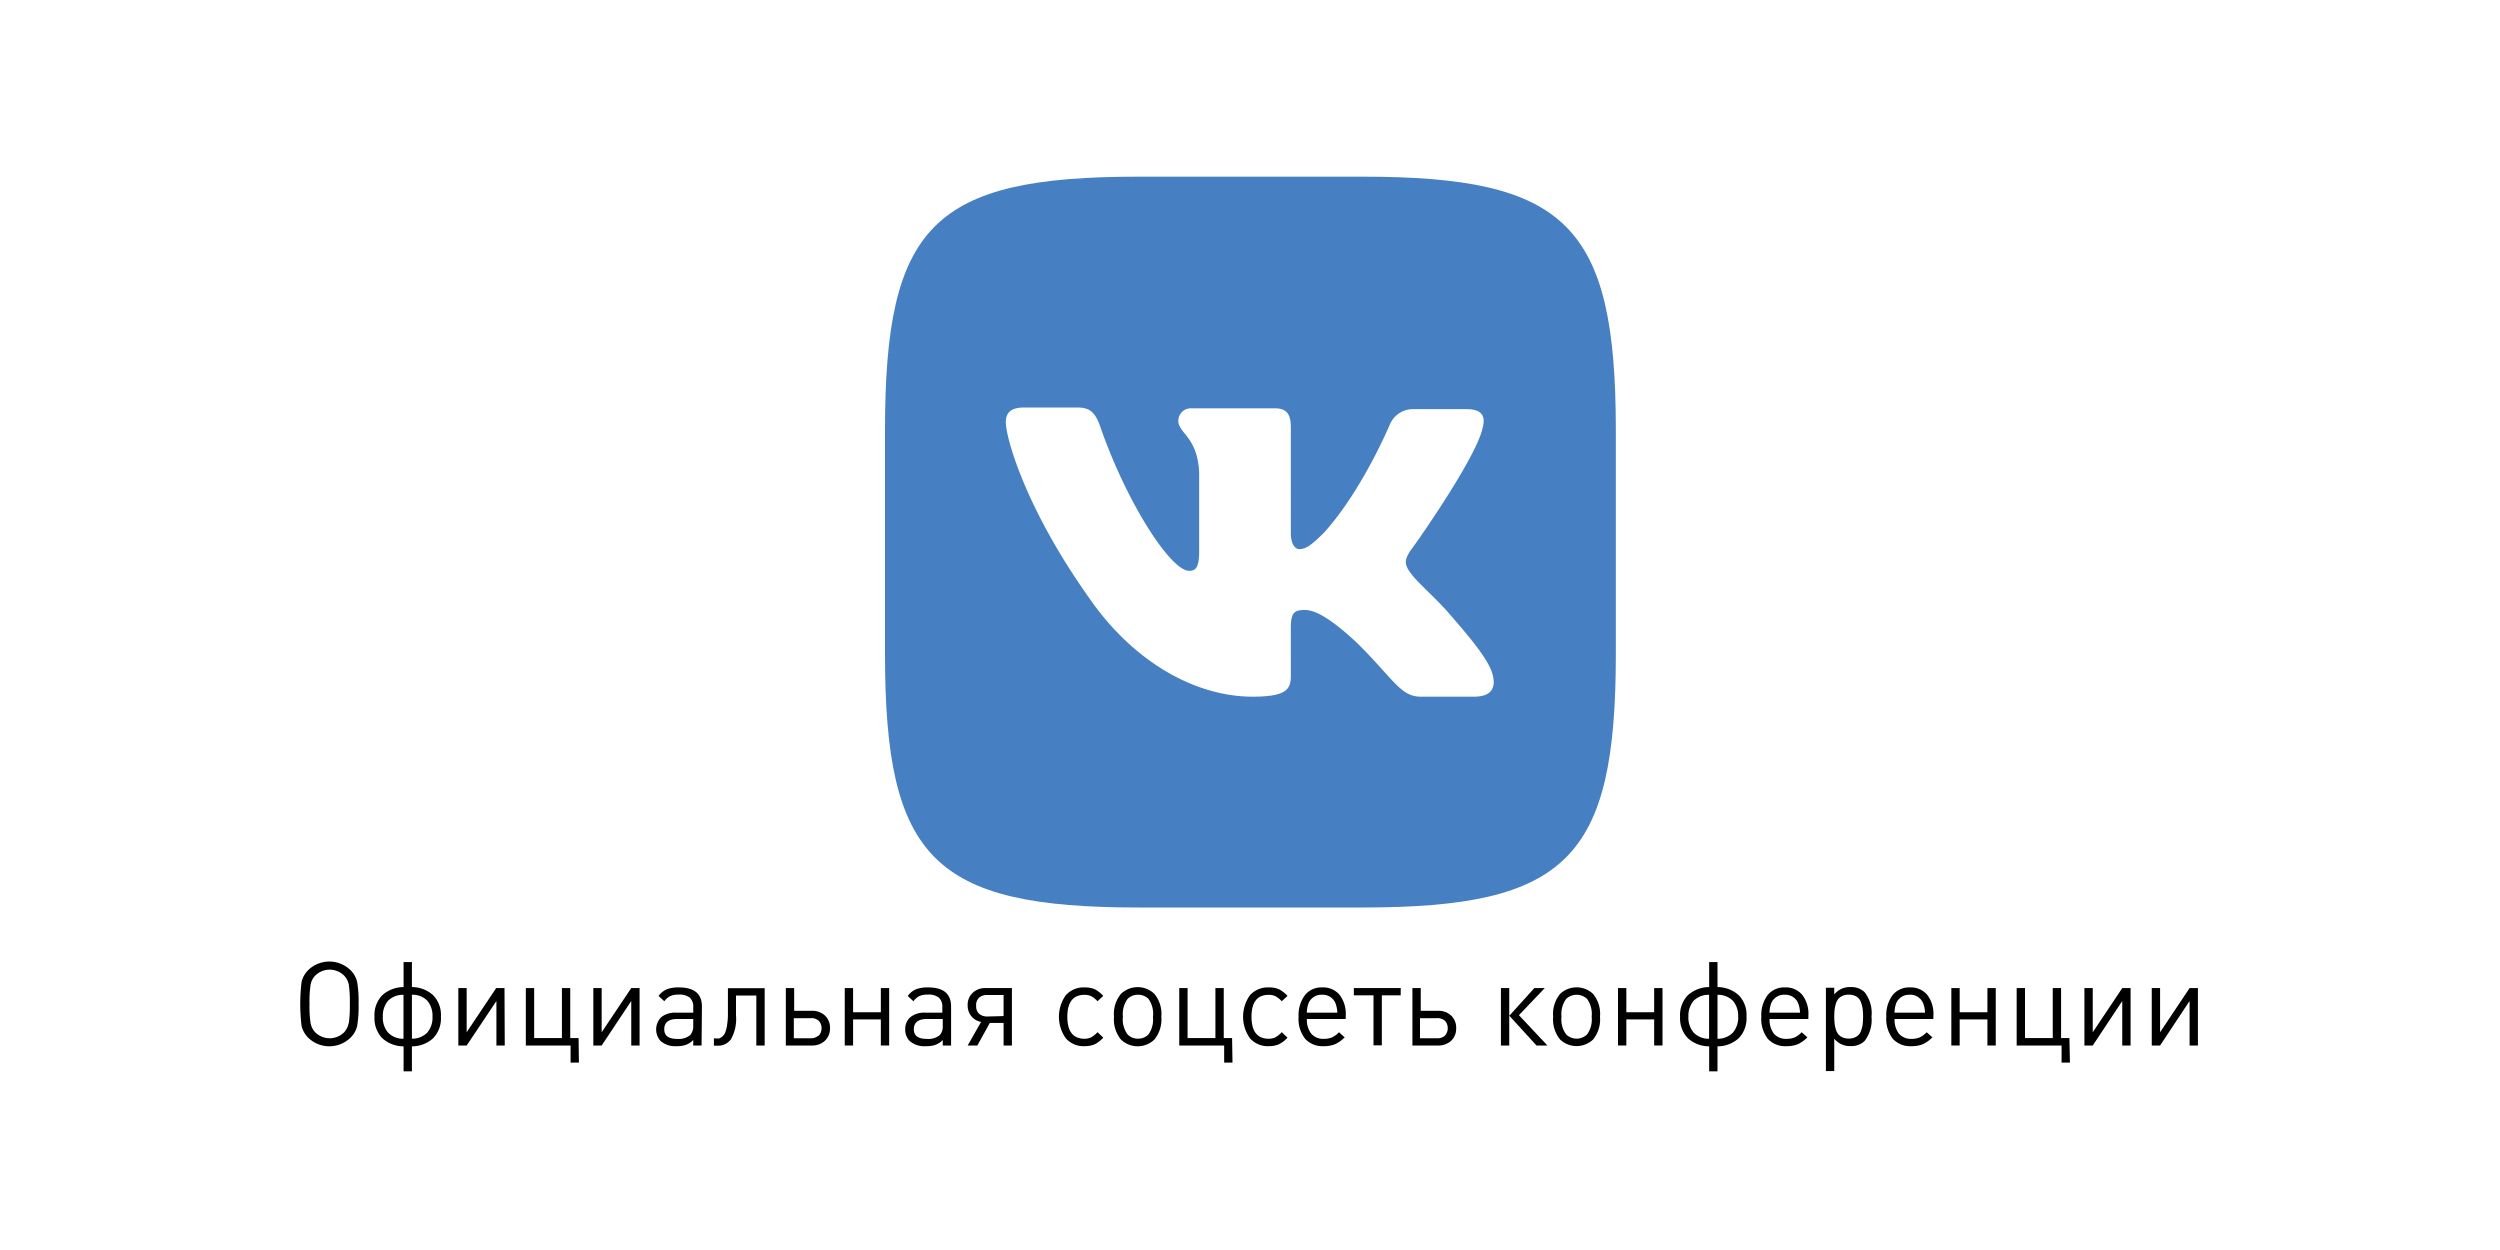
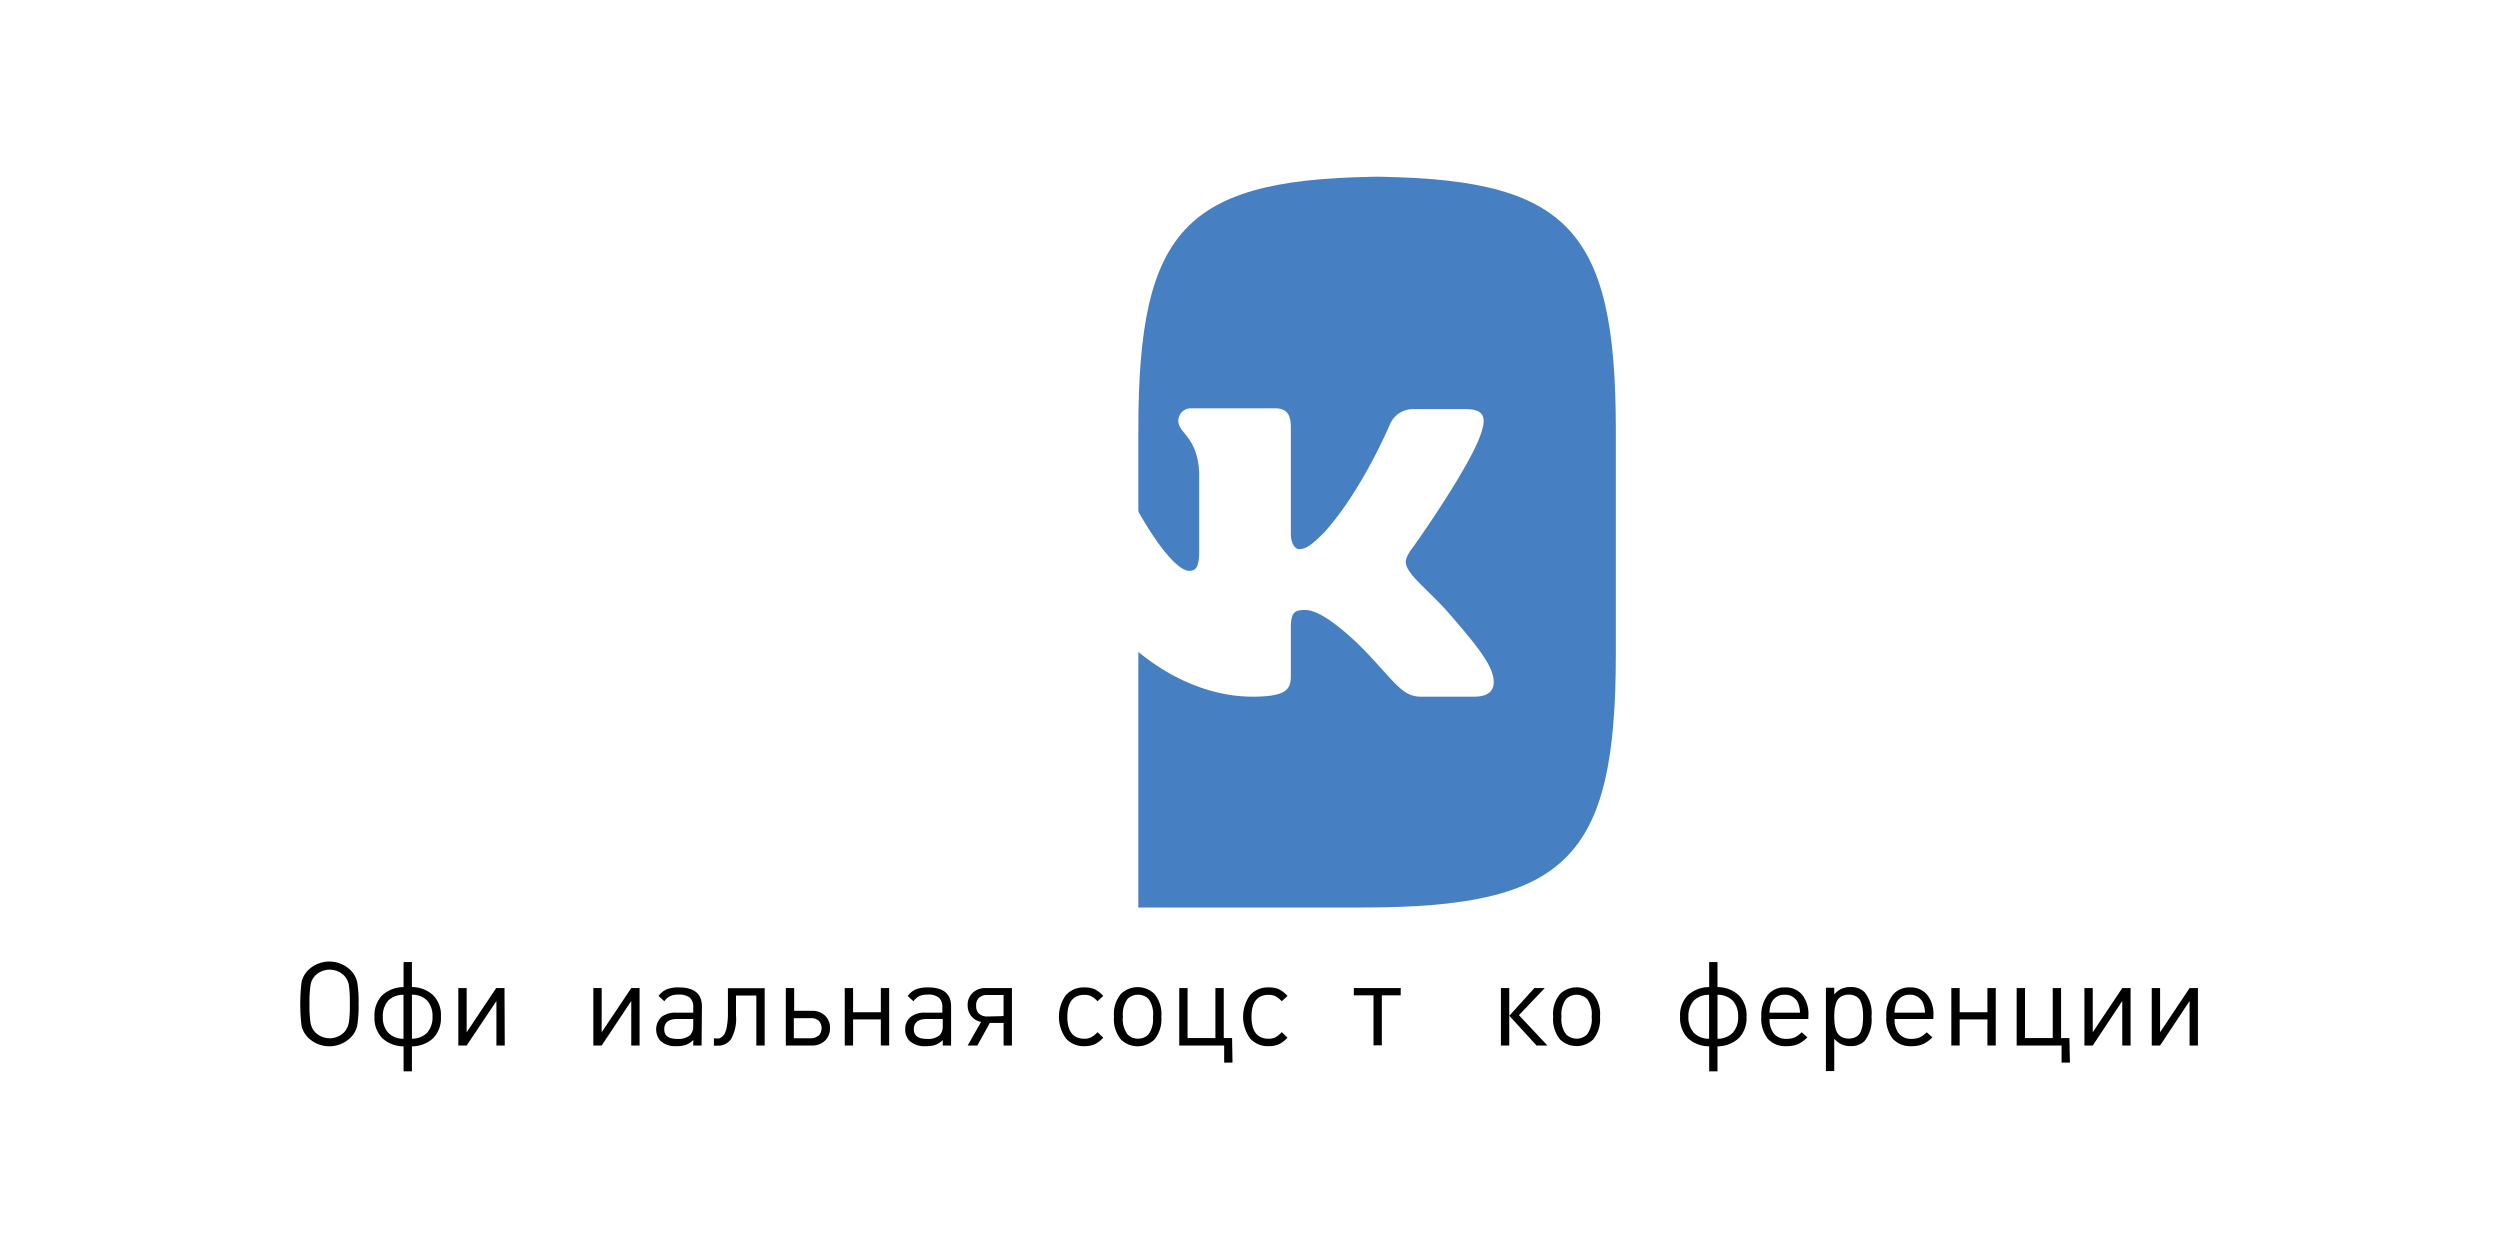
<svg xmlns="http://www.w3.org/2000/svg" id="Слой_1" data-name="Слой 1" viewBox="0 0 300 150">
  <defs>
    <style>.cls-1,.cls-4{fill:#fff;}.cls-2{isolation:isolate;}.cls-3{fill:#4680c2;}.cls-3,.cls-4{fill-rule:evenodd;}</style>
  </defs>
-   <rect class="cls-1" width="300" height="150" />
  <g class="cls-2">
    <path d="M42.86,117.84a14.32,14.32,0,0,1,.17,2.63,14.53,14.53,0,0,1-.17,2.64,2.9,2.9,0,0,1-.84,1.45,3.64,3.64,0,0,1-5,0,3,3,0,0,1-.83-1.44,21.94,21.94,0,0,1,0-5.29,2.94,2.94,0,0,1,.83-1.45,3.64,3.64,0,0,1,5,0A2.92,2.92,0,0,1,42.86,117.84Zm-1,4.92a14.73,14.73,0,0,0,.12-2.29,14.91,14.91,0,0,0-.12-2.29,2.16,2.16,0,0,0-.58-1.12,2.46,2.46,0,0,0-3.44,0,2.08,2.08,0,0,0-.57,1.12,13.41,13.41,0,0,0-.13,2.29,13.25,13.25,0,0,0,.13,2.29,2.14,2.14,0,0,0,.57,1.13,2.46,2.46,0,0,0,3.44,0A2.23,2.23,0,0,0,41.84,122.76Z" />
    <path d="M52,119.45a3.38,3.38,0,0,1,.91,2.55,3.42,3.42,0,0,1-.91,2.56,3.74,3.74,0,0,1-2.57,1v3h-1v-3a3.78,3.78,0,0,1-2.58-1,3.46,3.46,0,0,1-.91-2.56,3.42,3.42,0,0,1,.91-2.55,3.82,3.82,0,0,1,2.58-1v-3h1v3A3.77,3.77,0,0,1,52,119.45Zm-3.58,5.2v-5.27a2.49,2.49,0,0,0-1.88.74,2.82,2.82,0,0,0-.6,1.89,2.71,2.71,0,0,0,.64,1.91A2.47,2.47,0,0,0,48.42,124.65ZM51.9,122a2.82,2.82,0,0,0-.6-1.89,2.47,2.47,0,0,0-1.87-.74v5.27a2.49,2.49,0,0,0,1.84-.73A2.75,2.75,0,0,0,51.9,122Z" />
    <path d="M60.57,125.46h-1v-5.34L56,125.46H55v-6.89h1v5.3l3.54-5.3h1Z" />
-     <path d="M69.47,127.51h-1v-2.05H63.1v-6.89h1v6h3.33v-6h1v6h1Z" />
    <path d="M76.75,125.46h-1v-5.34l-3.55,5.34h-1v-6.89h1v5.3l3.55-5.3h1Z" />
    <path d="M84.19,125.46h-1v-.66a2.44,2.44,0,0,1-.85.57,3.11,3.11,0,0,1-1.14.17,2.65,2.65,0,0,1-1.94-.63,2.08,2.08,0,0,1,.1-2.86,2.69,2.69,0,0,1,1.77-.53h2.06v-.66a1.48,1.48,0,0,0-.41-1.14,2.05,2.05,0,0,0-1.35-.37,2.44,2.44,0,0,0-1,.18,2,2,0,0,0-.71.62l-.69-.63a2.31,2.31,0,0,1,1-.81,3.89,3.89,0,0,1,1.44-.22c1.84,0,2.76.76,2.76,2.29Zm-1-2.44v-.74H81.26c-1,0-1.55.4-1.55,1.22s.53,1.17,1.59,1.17a2.2,2.2,0,0,0,1.53-.46A1.63,1.63,0,0,0,83.18,123Z" />
    <path d="M91.76,125.46h-1v-6H88.32v2.38a5,5,0,0,1-.58,2.83,1.86,1.86,0,0,1-1.61.81h-.46v-.87h.23a2.23,2.23,0,0,0,.39,0,1,1,0,0,0,.38-.22,1.25,1.25,0,0,0,.35-.48,3.82,3.82,0,0,0,.23-.91,8.29,8.29,0,0,0,.1-1.42v-3h4.41Z" />
    <path d="M99,121.87a2,2,0,0,1,.6,1.51,2,2,0,0,1-.61,1.51,2.2,2.2,0,0,1-1.58.57H94.3v-6.89h1v2.73h2.07A2.21,2.21,0,0,1,99,121.87Zm-.74,2.4a1.35,1.35,0,0,0,0-1.77,1.34,1.34,0,0,0-1-.32h-2v2.41h2A1.34,1.34,0,0,0,98.21,124.27Z" />
    <path d="M106.7,125.46h-1v-3.13h-3.33v3.13h-1v-6.89h1v2.9h3.33v-2.9h1Z" />
    <path d="M114.13,125.46h-1v-.66a2.36,2.36,0,0,1-.85.57,3.09,3.09,0,0,1-1.13.17,2.69,2.69,0,0,1-2-.63,1.89,1.89,0,0,1-.52-1.4,1.83,1.83,0,0,1,.63-1.46,2.65,2.65,0,0,1,1.77-.53h2.05v-.66a1.45,1.45,0,0,0-.41-1.14,2,2,0,0,0-1.35-.37,2.47,2.47,0,0,0-1,.18,2.13,2.13,0,0,0-.71.62l-.68-.63a2.35,2.35,0,0,1,1-.81,4,4,0,0,1,1.45-.22c1.83,0,2.75.76,2.75,2.29Zm-1-2.44v-.74h-1.91c-1,0-1.56.4-1.56,1.22s.54,1.17,1.6,1.17a2.16,2.16,0,0,0,1.52-.46A1.58,1.58,0,0,0,113.12,123Z" />
    <path d="M117.28,125.46h-1.16l1.61-2.83a1.92,1.92,0,0,1-1.17-.69,2,2,0,0,1-.44-1.31,1.94,1.94,0,0,1,.6-1.49,2.16,2.16,0,0,1,1.57-.57h3.14v6.89h-1v-2.71h-1.65Zm3.15-3.53V119.4h-1.94a1.45,1.45,0,0,0-1,.32,1.22,1.22,0,0,0-.35,1,1.19,1.19,0,0,0,.35.93,1.46,1.46,0,0,0,1,.33Z" />
    <path d="M132.39,124.52a3.47,3.47,0,0,1-1.06.81,3.05,3.05,0,0,1-1.17.21,2.84,2.84,0,0,1-2.26-.94,4.46,4.46,0,0,1,0-5.18,2.86,2.86,0,0,1,2.26-.93,3.06,3.06,0,0,1,1.17.2,3.53,3.53,0,0,1,1.06.82l-.69.64a2.8,2.8,0,0,0-.78-.62,1.92,1.92,0,0,0-.77-.15c-1.38,0-2.07.88-2.07,2.63s.68,2.64,2.06,2.64a1.76,1.76,0,0,0,.75-.15,2.68,2.68,0,0,0,.81-.64Z" />
    <path d="M139.36,122a3.82,3.82,0,0,1-.84,2.75,2.89,2.89,0,0,1-4,0,3.82,3.82,0,0,1-.84-2.75,3.76,3.76,0,0,1,.84-2.74,2.89,2.89,0,0,1,4,0A3.76,3.76,0,0,1,139.36,122Zm-1,0a3.1,3.1,0,0,0-.54-2.13,1.74,1.74,0,0,0-1.26-.5,1.72,1.72,0,0,0-1.25.5,3.08,3.08,0,0,0-.56,2.13,3,3,0,0,0,.56,2.13,1.69,1.69,0,0,0,1.25.51,1.71,1.71,0,0,0,1.26-.51A3.1,3.1,0,0,0,138.35,122Z" />
    <path d="M147.9,127.51h-1v-2.05h-5.39v-6.89h1v6h3.34v-6h1v6h1Z" />
    <path d="M154.5,124.52a3.5,3.5,0,0,1-1.07.81,3,3,0,0,1-1.16.21,2.86,2.86,0,0,1-2.27-.94,4.46,4.46,0,0,1,0-5.18,2.88,2.88,0,0,1,2.27-.93,3,3,0,0,1,1.16.2,3.55,3.55,0,0,1,1.07.82l-.69.64a2.82,2.82,0,0,0-.79-.62,1.89,1.89,0,0,0-.77-.15c-1.38,0-2.07.88-2.07,2.63s.69,2.64,2.06,2.64a1.81,1.81,0,0,0,.76-.15,2.94,2.94,0,0,0,.81-.64Z" />
-     <path d="M161.48,122.28h-4.65a2.64,2.64,0,0,0,.52,1.76,1.87,1.87,0,0,0,1.51.62,2.43,2.43,0,0,0,1-.18,2.85,2.85,0,0,0,.82-.61l.68.61a3.81,3.81,0,0,1-1.12.81,3.37,3.37,0,0,1-1.4.25,2.82,2.82,0,0,1-2.21-.87,3.86,3.86,0,0,1-.8-2.66,4,4,0,0,1,.76-2.59,2.51,2.51,0,0,1,2.07-.93,2.57,2.57,0,0,1,2.08.88,3.73,3.73,0,0,1,.75,2.46Zm-1-.76a3.57,3.57,0,0,0-.23-1.15,1.65,1.65,0,0,0-1.61-1,1.67,1.67,0,0,0-1.61,1,3.51,3.51,0,0,0-.21,1.15Z" />
    <path d="M168.08,119.44h-2.26v6h-1v-6h-2.36v-.87h5.63Z" />
-     <path d="M174.14,121.87a2,2,0,0,1,.6,1.51,2,2,0,0,1-.6,1.51,2.23,2.23,0,0,1-1.59.57h-3.06v-6.89h1v2.73h2.07A2.18,2.18,0,0,1,174.14,121.87Zm-.74,2.4a1.35,1.35,0,0,0,0-1.77,1.34,1.34,0,0,0-1-.32h-2v2.41h2A1.34,1.34,0,0,0,173.4,124.27Z" />
    <path d="M181.11,125.46h-1v-6.89h1Zm4.58,0h-1.31l-3.26-3.57,3-3.32h1.25l-3.1,3.25Z" />
    <path d="M192,122a3.82,3.82,0,0,1-.84,2.75,2.88,2.88,0,0,1-3.94,0,3.82,3.82,0,0,1-.84-2.75,3.76,3.76,0,0,1,.84-2.74,2.88,2.88,0,0,1,3.94,0A3.76,3.76,0,0,1,192,122Zm-1,0a3.1,3.1,0,0,0-.55-2.13,1.83,1.83,0,0,0-2.51,0,3.08,3.08,0,0,0-.56,2.13,3,3,0,0,0,.56,2.13,1.8,1.8,0,0,0,2.51,0A3.1,3.1,0,0,0,191,122Z" />
-     <path d="M199.5,125.46h-1v-3.13h-3.34v3.13h-1v-6.89h1v2.9h3.34v-2.9h1Z" />
    <path d="M208.67,119.45a3.38,3.38,0,0,1,.91,2.55,3.42,3.42,0,0,1-.91,2.56,3.74,3.74,0,0,1-2.57,1v3h-1v-3a3.78,3.78,0,0,1-2.58-1,3.46,3.46,0,0,1-.91-2.56,3.42,3.42,0,0,1,.91-2.55,3.82,3.82,0,0,1,2.58-1v-3h1v3A3.77,3.77,0,0,1,208.67,119.45Zm-3.58,5.2v-5.27a2.51,2.51,0,0,0-1.88.74,2.82,2.82,0,0,0-.6,1.89,2.71,2.71,0,0,0,.64,1.91A2.47,2.47,0,0,0,205.09,124.65Zm3.49-2.64a2.77,2.77,0,0,0-.61-1.89,2.47,2.47,0,0,0-1.87-.74v5.27a2.49,2.49,0,0,0,1.84-.73A2.75,2.75,0,0,0,208.58,122Z" />
    <path d="M217,122.28h-4.65a2.7,2.7,0,0,0,.52,1.76,1.87,1.87,0,0,0,1.51.62,2.37,2.37,0,0,0,1-.18,2.85,2.85,0,0,0,.82-.61l.69.61a4.09,4.09,0,0,1-1.12.81,3.41,3.41,0,0,1-1.4.25,2.83,2.83,0,0,1-2.22-.87,3.86,3.86,0,0,1-.79-2.66,4,4,0,0,1,.75-2.59,2.54,2.54,0,0,1,2.07-.93,2.57,2.57,0,0,1,2.08.88,3.73,3.73,0,0,1,.75,2.46Zm-1-.76a3.31,3.31,0,0,0-.23-1.15,1.65,1.65,0,0,0-1.61-1,1.67,1.67,0,0,0-1.61,1,3.51,3.51,0,0,0-.21,1.15Z" />
    <path d="M224.58,122a4.12,4.12,0,0,1-.84,2.93,2.27,2.27,0,0,1-1.68.6,2.39,2.39,0,0,1-1.95-.89v3.89h-1v-10h1v.81a2.36,2.36,0,0,1,1.95-.89,2.27,2.27,0,0,1,1.68.6A4.06,4.06,0,0,1,224.58,122Zm-1.07,1a8.28,8.28,0,0,0,0-2,4,4,0,0,0-.23-.82,1.24,1.24,0,0,0-.54-.61,1.75,1.75,0,0,0-.89-.21,1.81,1.81,0,0,0-.76.15,1.42,1.42,0,0,0-.51.38,1.86,1.86,0,0,0-.29.6,3.87,3.87,0,0,0-.14.71,7.82,7.82,0,0,0,0,1.58,3.71,3.71,0,0,0,.14.71,1.86,1.86,0,0,0,.29.6,1.44,1.44,0,0,0,.51.39,1.81,1.81,0,0,0,.76.15,1.75,1.75,0,0,0,.89-.22,1.26,1.26,0,0,0,.54-.6A4,4,0,0,0,223.51,123Z" />
    <path d="M232,122.28h-4.65a2.7,2.7,0,0,0,.52,1.76,1.87,1.87,0,0,0,1.51.62,2.37,2.37,0,0,0,1-.18,2.85,2.85,0,0,0,.82-.61l.69.61a4.09,4.09,0,0,1-1.12.81,3.41,3.41,0,0,1-1.4.25,2.83,2.83,0,0,1-2.22-.87,3.86,3.86,0,0,1-.79-2.66,4,4,0,0,1,.75-2.59,2.54,2.54,0,0,1,2.07-.93,2.57,2.57,0,0,1,2.08.88,3.73,3.73,0,0,1,.75,2.46Zm-1-.76a3.31,3.31,0,0,0-.23-1.15,1.65,1.65,0,0,0-1.61-1,1.67,1.67,0,0,0-1.61,1,3.51,3.51,0,0,0-.21,1.15Z" />
    <path d="M239.49,125.46h-1v-3.13h-3.33v3.13h-1v-6.89h1v2.9h3.33v-2.9h1Z" />
    <path d="M248.39,127.51h-1v-2.05H242v-6.89h1v6h3.33v-6h1v6h1Z" />
    <path d="M255.67,125.46h-1v-5.34l-3.54,5.34h-1v-6.89h1v5.3l3.54-5.3h1Z" />
    <path d="M263.75,125.46h-1v-5.34l-3.54,5.34h-1v-6.89h1v5.3l3.54-5.3h1Z" />
  </g>
-   <path class="cls-3" d="M136.6,21.2h26.9c24.5,0,30.4,5.8,30.4,30.4V78.5c0,24.5-5.8,30.4-30.4,30.4H136.6c-24.5,0-30.4-5.8-30.4-30.4V51.6c0-24.6,5.8-30.4,30.4-30.4" />
+   <path class="cls-3" d="M136.6,21.2h26.9c24.5,0,30.4,5.8,30.4,30.4V78.5c0,24.5-5.8,30.4-30.4,30.4H136.6V51.6c0-24.6,5.8-30.4,30.4-30.4" />
  <path class="cls-4" d="M177.9,51.4c.4-1.4,0-2.3-1.9-2.3h-6.4a3,3,0,0,0-2.8,1.8s-3.3,7.9-7.9,13c-1.5,1.5-2.2,2-3,2-.4,0-1-.5-1-1.9V51.3c0-1.6-.5-2.3-1.9-2.3H143a1.5,1.5,0,0,0-1.6,1.5c0,1.5,2.3,1.9,2.5,6.2v9.4c0,2-.4,2.4-1.2,2.4-2.2,0-7.4-8-10.6-17.1-.6-1.8-1.2-2.5-2.8-2.5h-6.4c-1.9,0-2.2.9-2.2,1.8,0,1.7,2.2,10.1,10.1,21.2,5.3,7.6,12.7,11.7,19.5,11.7,4.1,0,4.6-.9,4.6-2.5V75.4c0-1.9.4-2.2,1.7-2.2.9,0,2.6.5,6.4,4.1,4.3,4.3,5.1,6.3,7.5,6.3h6.4c1.9,0,2.7-.9,2.2-2.7s-2.7-4.4-5.4-7.5c-1.5-1.7-3.7-3.6-4.4-4.6-.9-1.2-.7-1.7,0-2.8,0,.1,7.8-10.9,8.6-14.6" />
</svg>